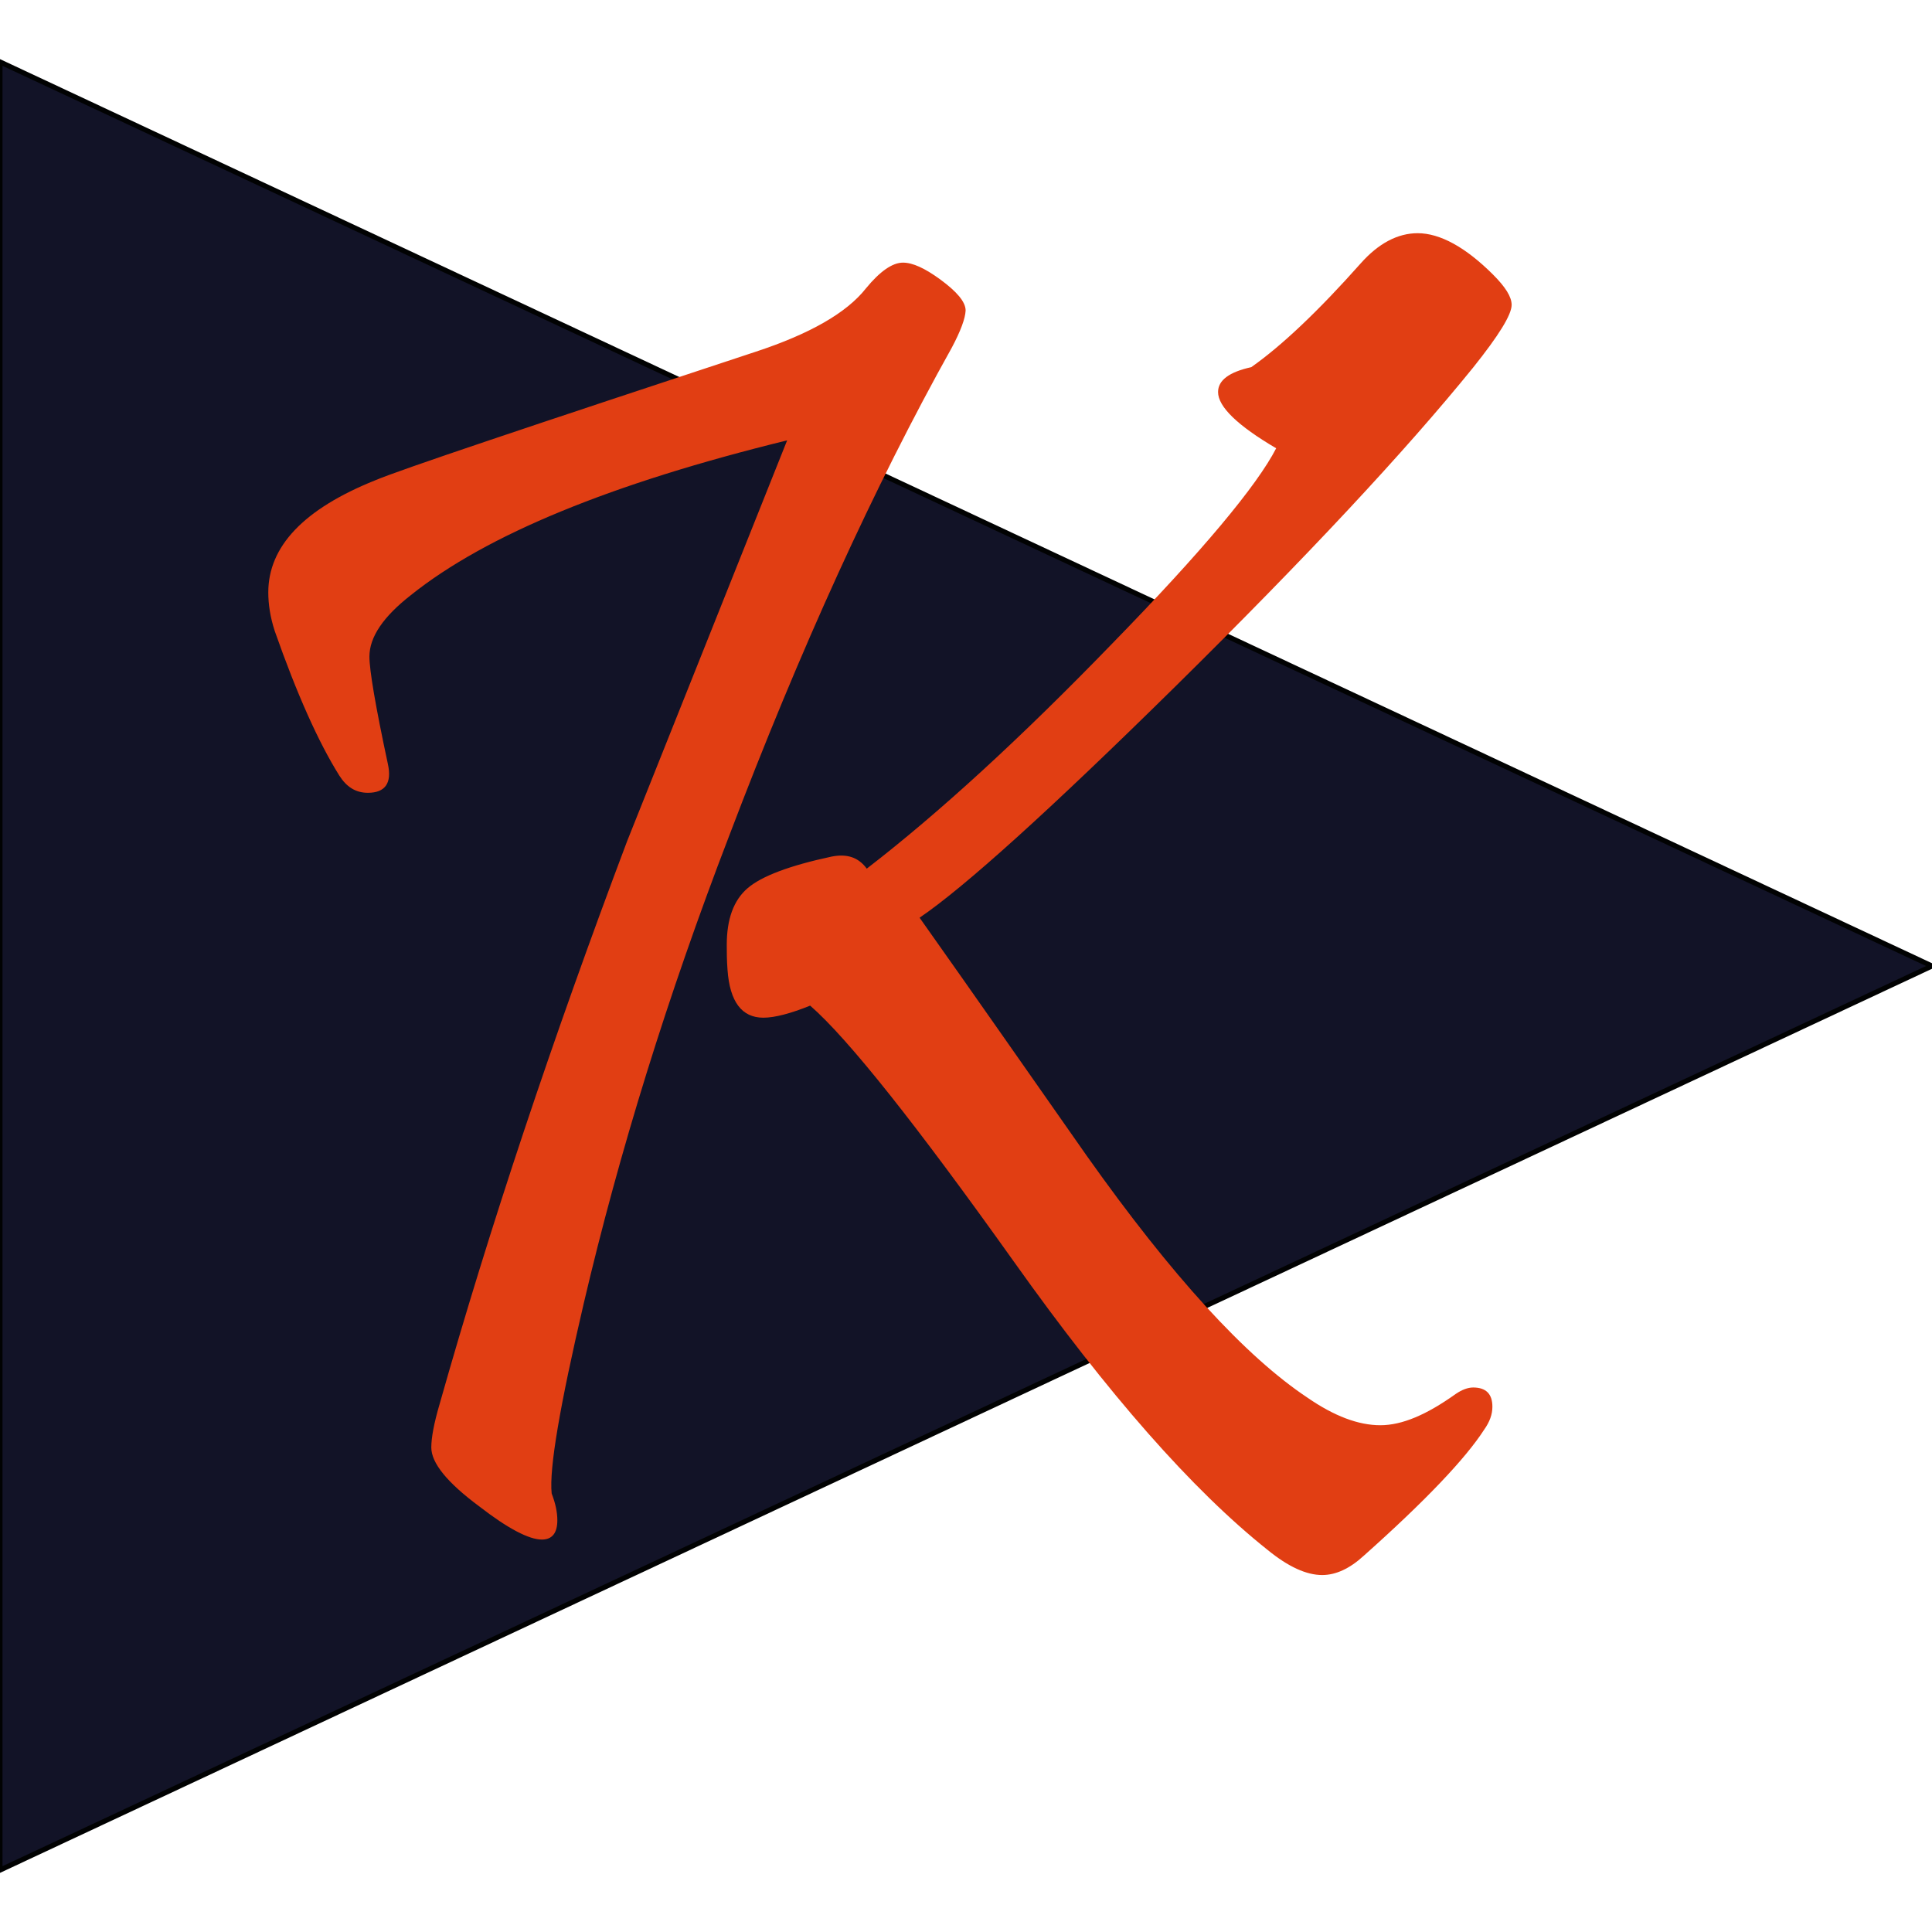
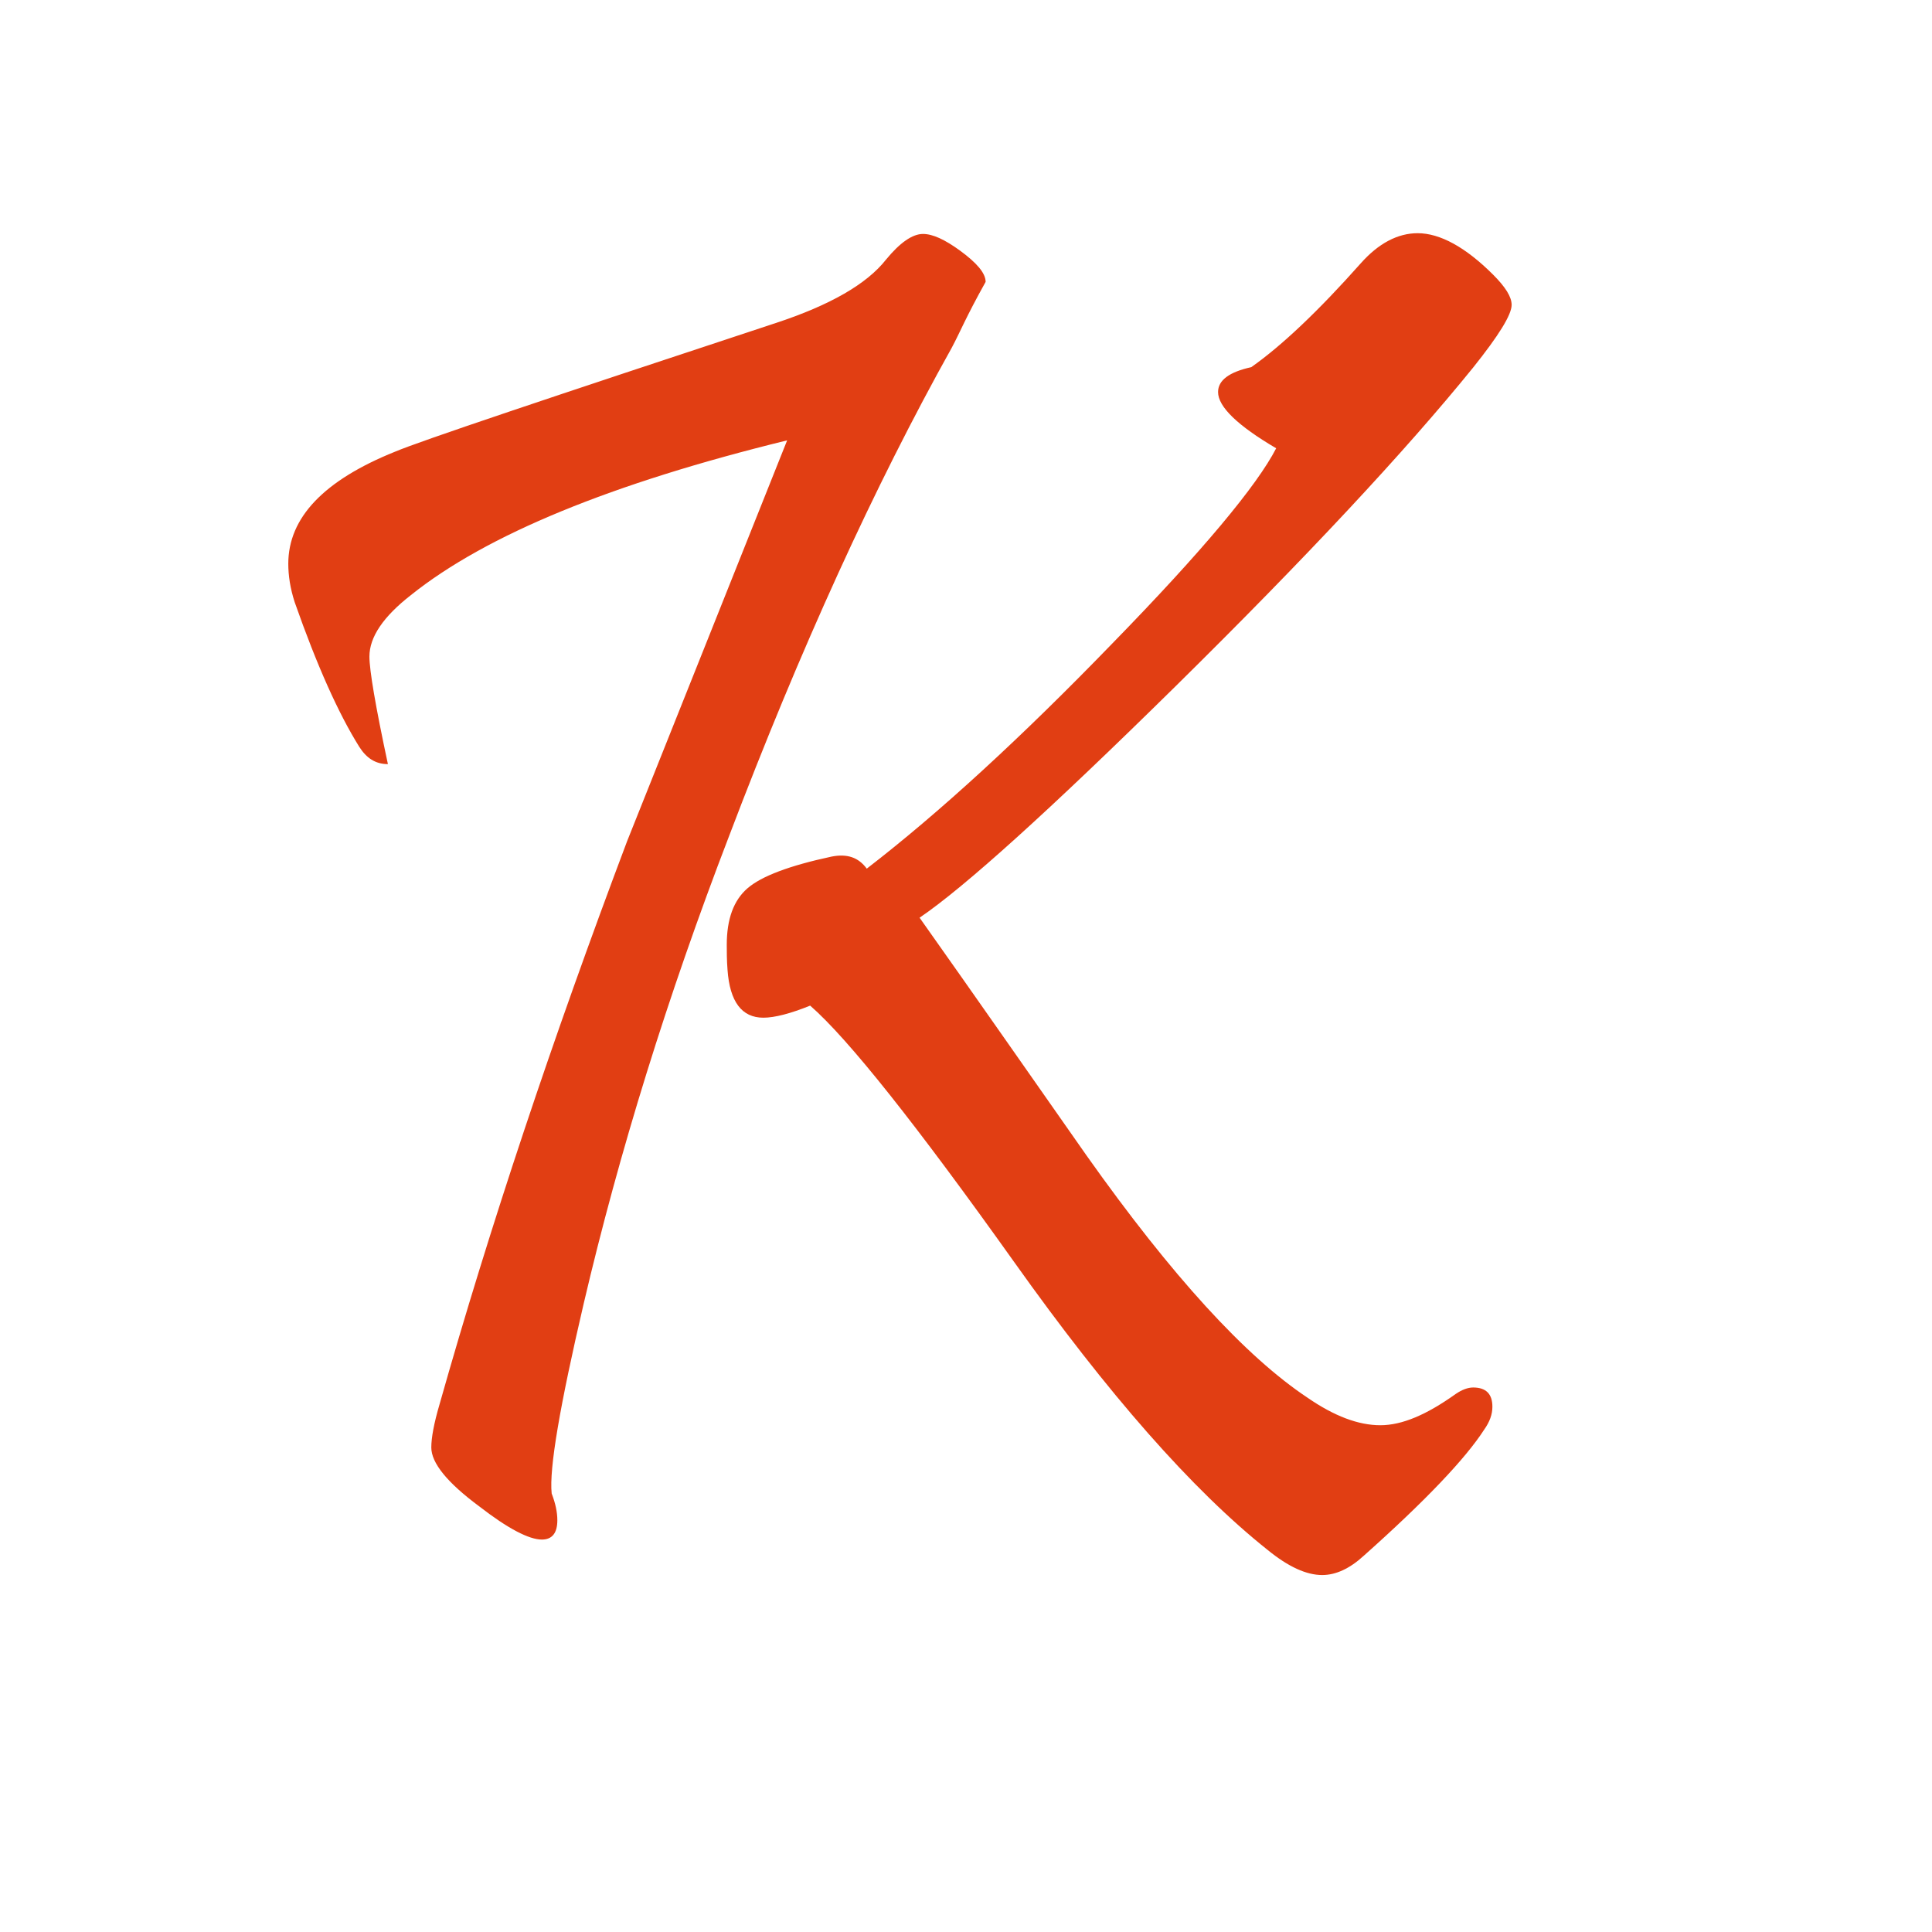
<svg xmlns="http://www.w3.org/2000/svg" version="1.1" id="Calque_1" x="0px" y="0px" viewBox="0 0 512 512" style="enable-background:new 0 0 512 512;" xml:space="preserve">
  <style type="text/css">
	.st0{fill:#121327;stroke:#010202;stroke-width:1.328;stroke-miterlimit:2.656;}
	.st1{fill:#E13E13;}
</style>
  <g>
-     <polygon class="st0" points="512,256 0,16.4 0,495.6  " />
    <g>
-       <path class="st1" d="M252.2,92.2c-20.5,36.7-40.2,79.9-59,129.4c-16.3,42.4-29.1,83.7-38.5,123.8c-6.3,27-9.2,43.8-8.5,50.4    c1,2.6,1.5,4.9,1.5,7.1c0,3.4-1.4,5.1-4.1,5.1c-3.4,0-9-2.9-16.6-8.8c-8.5-6.3-12.7-11.5-12.7-15.6c0-2.6,0.7-6.4,2.2-11.5    c13.3-47,29.9-96.7,49.7-149.2c13-32.5,27.1-67.9,42.4-106.2c-46.5,11.4-79.7,25-99.7,41c-7.3,5.7-11,11.1-11,16.3    c0,3.6,1.6,13.1,4.9,28.5c1.1,5-0.7,7.6-5.3,7.6c-3.3,0-5.7-1.6-7.6-4.6c-5.5-8.8-11.2-21.5-17.1-38.3c-1.2-3.7-1.7-7.1-1.7-10.2    c0-12.2,9.4-22.1,28.3-29.7c6.6-2.8,40.3-14.1,100.9-34.1c14.3-4.7,24.1-10.3,29.2-16.8c3.7-4.5,7-6.8,9.8-6.8    c2.6,0,5.8,1.5,9.8,4.4c4.5,3.3,6.8,6,6.8,8.3C255.8,84.4,254.6,87.7,252.2,92.2z M395.7,72.8c3.3,3.3,4.9,5.9,4.9,8    c0,2.6-3.4,8.1-10.2,16.6c-17.9,22.1-44.2,50.3-79,84.6c-33.3,32.8-55.9,53.2-67.7,61.2c14.8,20.9,29.5,42,44.3,63.1    c22.6,31.9,42.1,53.2,58.5,64.1c7.1,4.9,13.5,7.3,19.3,7.3s12.3-2.8,20-8.3c1.6-1.1,3.2-1.7,4.6-1.7c3.4,0,5.1,1.7,5.1,5.1    c0,2-0.7,4-2.2,6.1c-4.9,7.6-15.5,18.8-31.9,33.4c-3.7,3.4-7.4,5.1-11,5.1c-4.2,0-9-2.2-14.4-6.6c-20-15.9-42.4-41.4-67.2-76.3    c-26-36.5-44-59.2-54.1-68c-5.2,2.1-9.4,3.2-12.4,3.2c-5.7,0-8.9-4.2-9.5-12.7c-0.2-2.6-0.2-4.8-0.2-6.6c0-6.8,1.8-11.8,5.5-15    c3.7-3.2,11.1-6,22.3-8.4c4.1-0.8,7.1,0.2,9.3,3.2c19.2-14.8,40.9-34.7,65.1-59.7c23.9-24.5,38.3-41.8,43.4-51.7    c-10.2-6-15.4-11-15.4-14.9c0-3.1,2.9-5.3,8.8-6.6c8.1-5.7,17.8-14.9,29-27.5c4.7-5.3,9.8-8,15.1-8    C381.6,61.8,388.4,65.5,395.7,72.8z" />
+       <path class="st1" d="M252.2,92.2c-20.5,36.7-40.2,79.9-59,129.4c-16.3,42.4-29.1,83.7-38.5,123.8c-6.3,27-9.2,43.8-8.5,50.4    c1,2.6,1.5,4.9,1.5,7.1c0,3.4-1.4,5.1-4.1,5.1c-3.4,0-9-2.9-16.6-8.8c-8.5-6.3-12.7-11.5-12.7-15.6c0-2.6,0.7-6.4,2.2-11.5    c13.3-47,29.9-96.7,49.7-149.2c13-32.5,27.1-67.9,42.4-106.2c-46.5,11.4-79.7,25-99.7,41c-7.3,5.7-11,11.1-11,16.3    c0,3.6,1.6,13.1,4.9,28.5c-3.3,0-5.7-1.6-7.6-4.6c-5.5-8.8-11.2-21.5-17.1-38.3c-1.2-3.7-1.7-7.1-1.7-10.2    c0-12.2,9.4-22.1,28.3-29.7c6.6-2.8,40.3-14.1,100.9-34.1c14.3-4.7,24.1-10.3,29.2-16.8c3.7-4.5,7-6.8,9.8-6.8    c2.6,0,5.8,1.5,9.8,4.4c4.5,3.3,6.8,6,6.8,8.3C255.8,84.4,254.6,87.7,252.2,92.2z M395.7,72.8c3.3,3.3,4.9,5.9,4.9,8    c0,2.6-3.4,8.1-10.2,16.6c-17.9,22.1-44.2,50.3-79,84.6c-33.3,32.8-55.9,53.2-67.7,61.2c14.8,20.9,29.5,42,44.3,63.1    c22.6,31.9,42.1,53.2,58.5,64.1c7.1,4.9,13.5,7.3,19.3,7.3s12.3-2.8,20-8.3c1.6-1.1,3.2-1.7,4.6-1.7c3.4,0,5.1,1.7,5.1,5.1    c0,2-0.7,4-2.2,6.1c-4.9,7.6-15.5,18.8-31.9,33.4c-3.7,3.4-7.4,5.1-11,5.1c-4.2,0-9-2.2-14.4-6.6c-20-15.9-42.4-41.4-67.2-76.3    c-26-36.5-44-59.2-54.1-68c-5.2,2.1-9.4,3.2-12.4,3.2c-5.7,0-8.9-4.2-9.5-12.7c-0.2-2.6-0.2-4.8-0.2-6.6c0-6.8,1.8-11.8,5.5-15    c3.7-3.2,11.1-6,22.3-8.4c4.1-0.8,7.1,0.2,9.3,3.2c19.2-14.8,40.9-34.7,65.1-59.7c23.9-24.5,38.3-41.8,43.4-51.7    c-10.2-6-15.4-11-15.4-14.9c0-3.1,2.9-5.3,8.8-6.6c8.1-5.7,17.8-14.9,29-27.5c4.7-5.3,9.8-8,15.1-8    C381.6,61.8,388.4,65.5,395.7,72.8z" />
    </g>
  </g>
</svg>